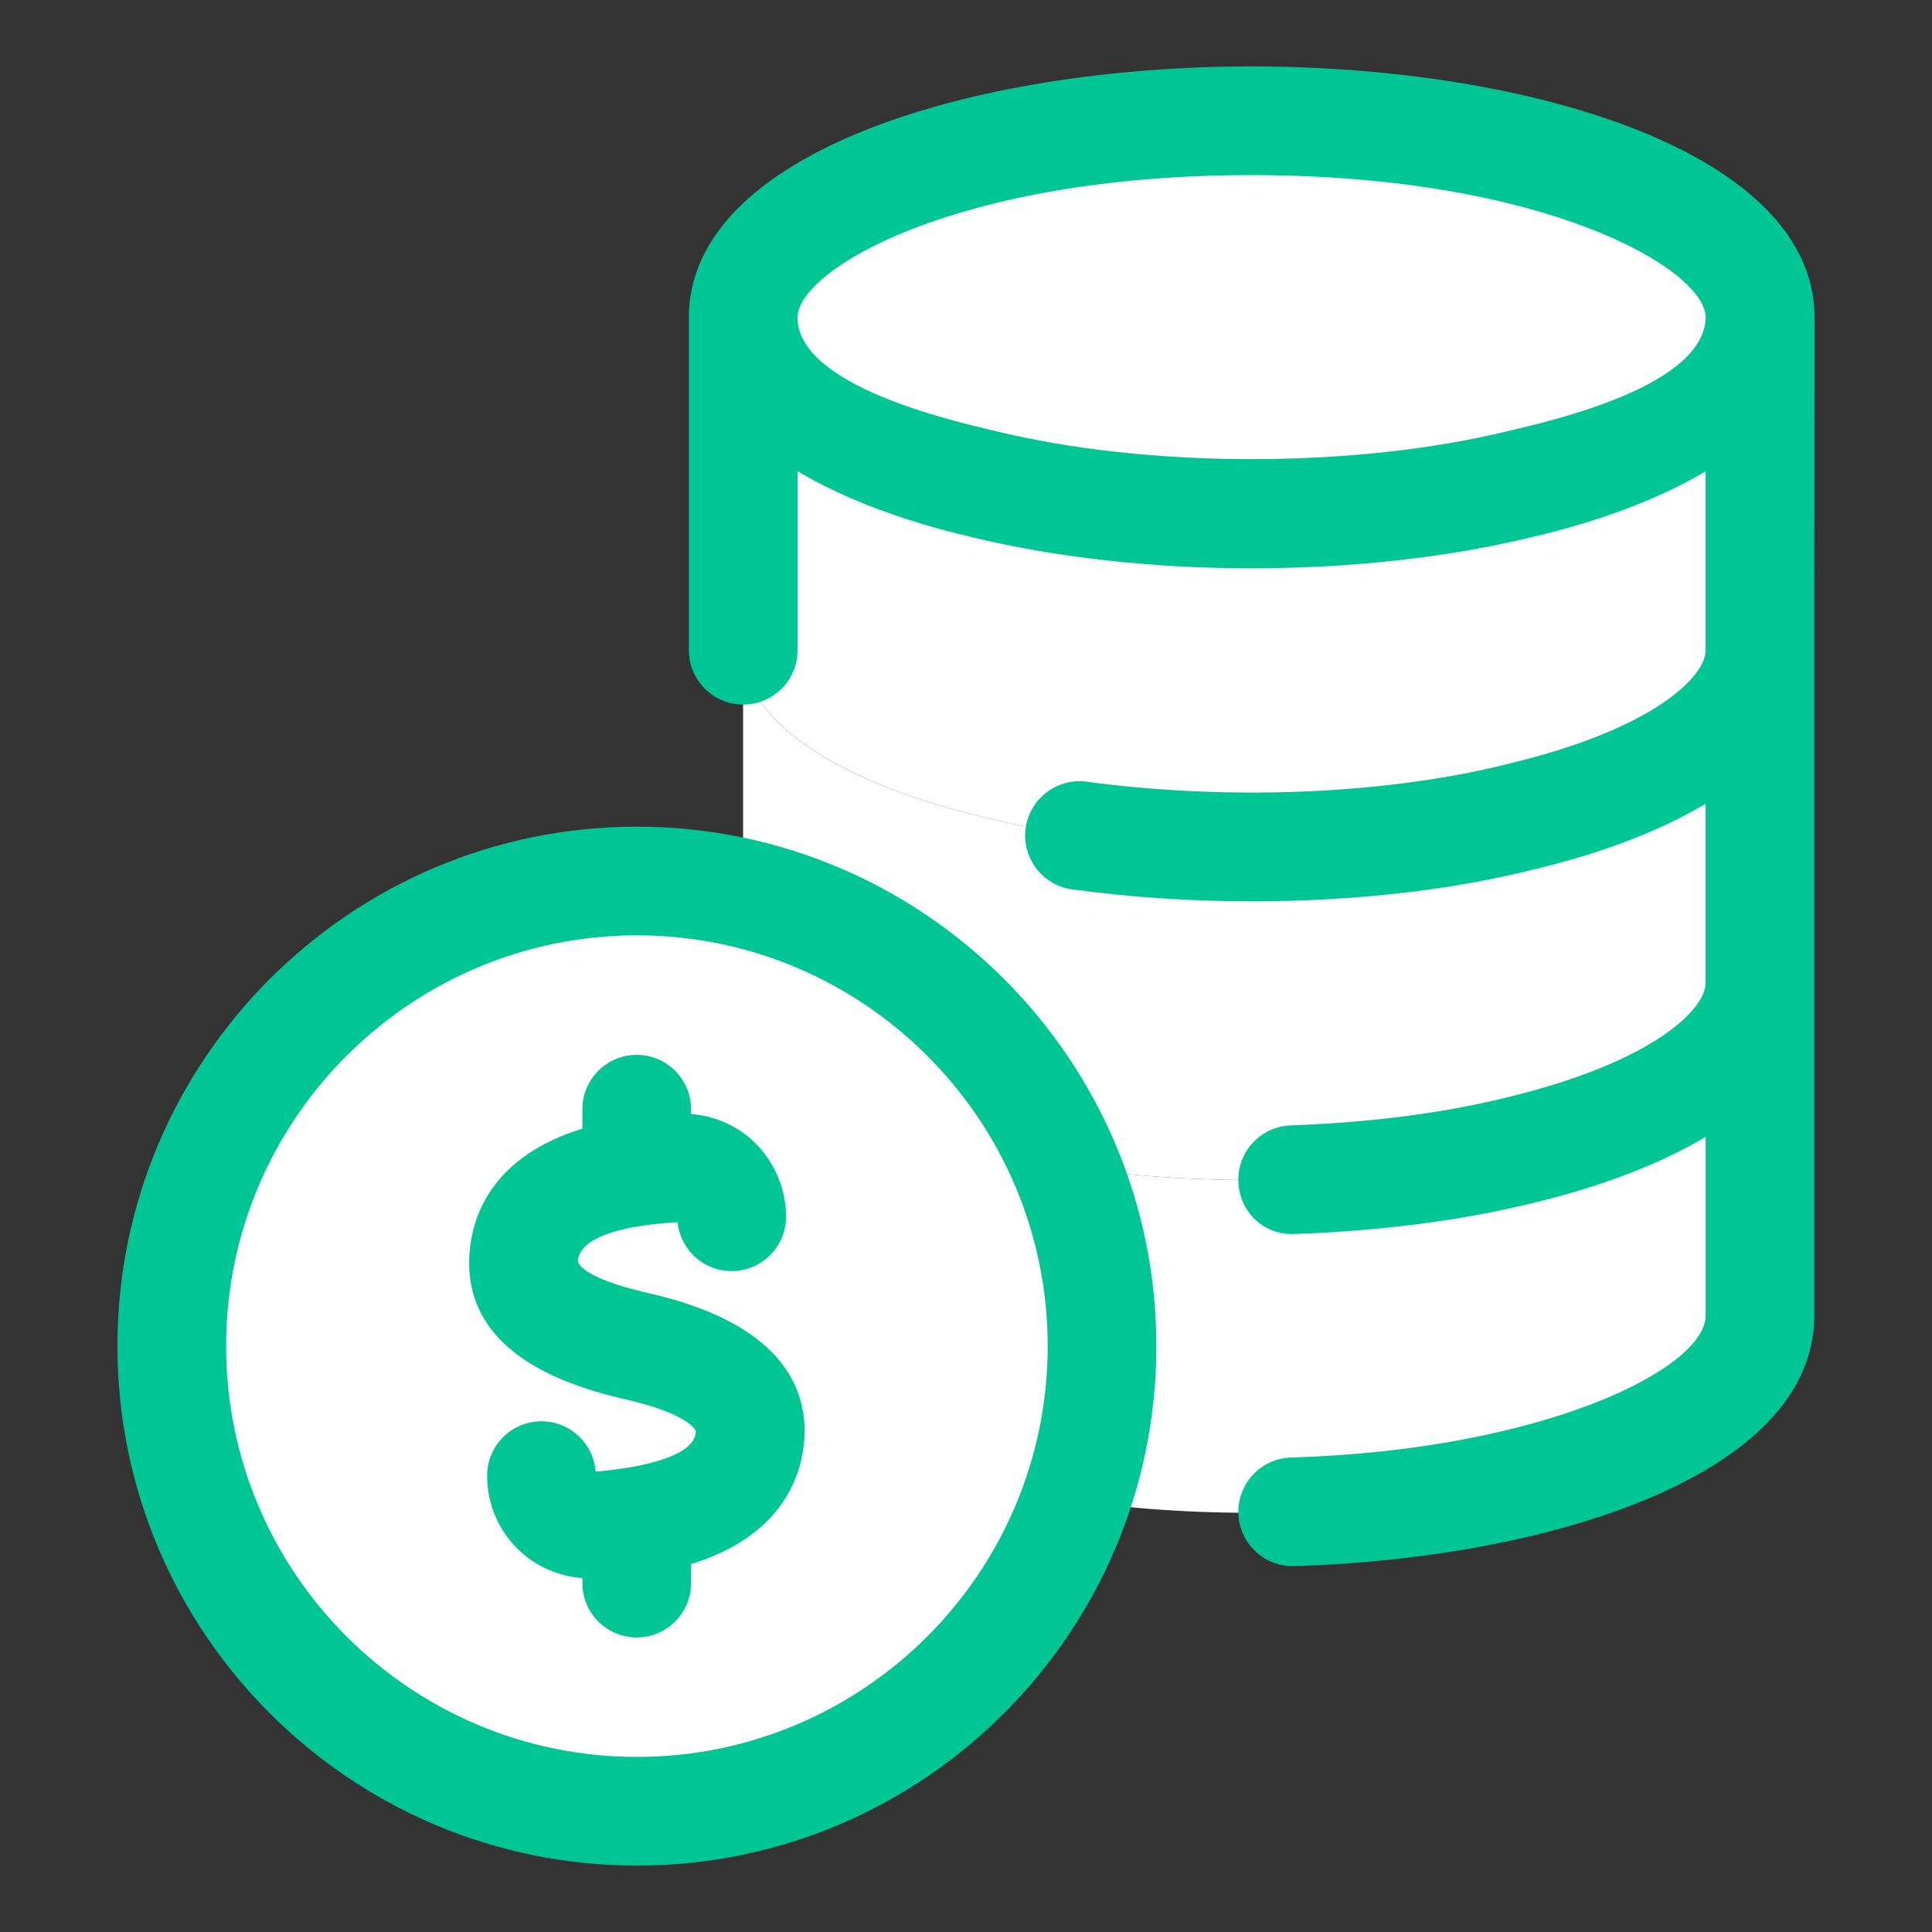
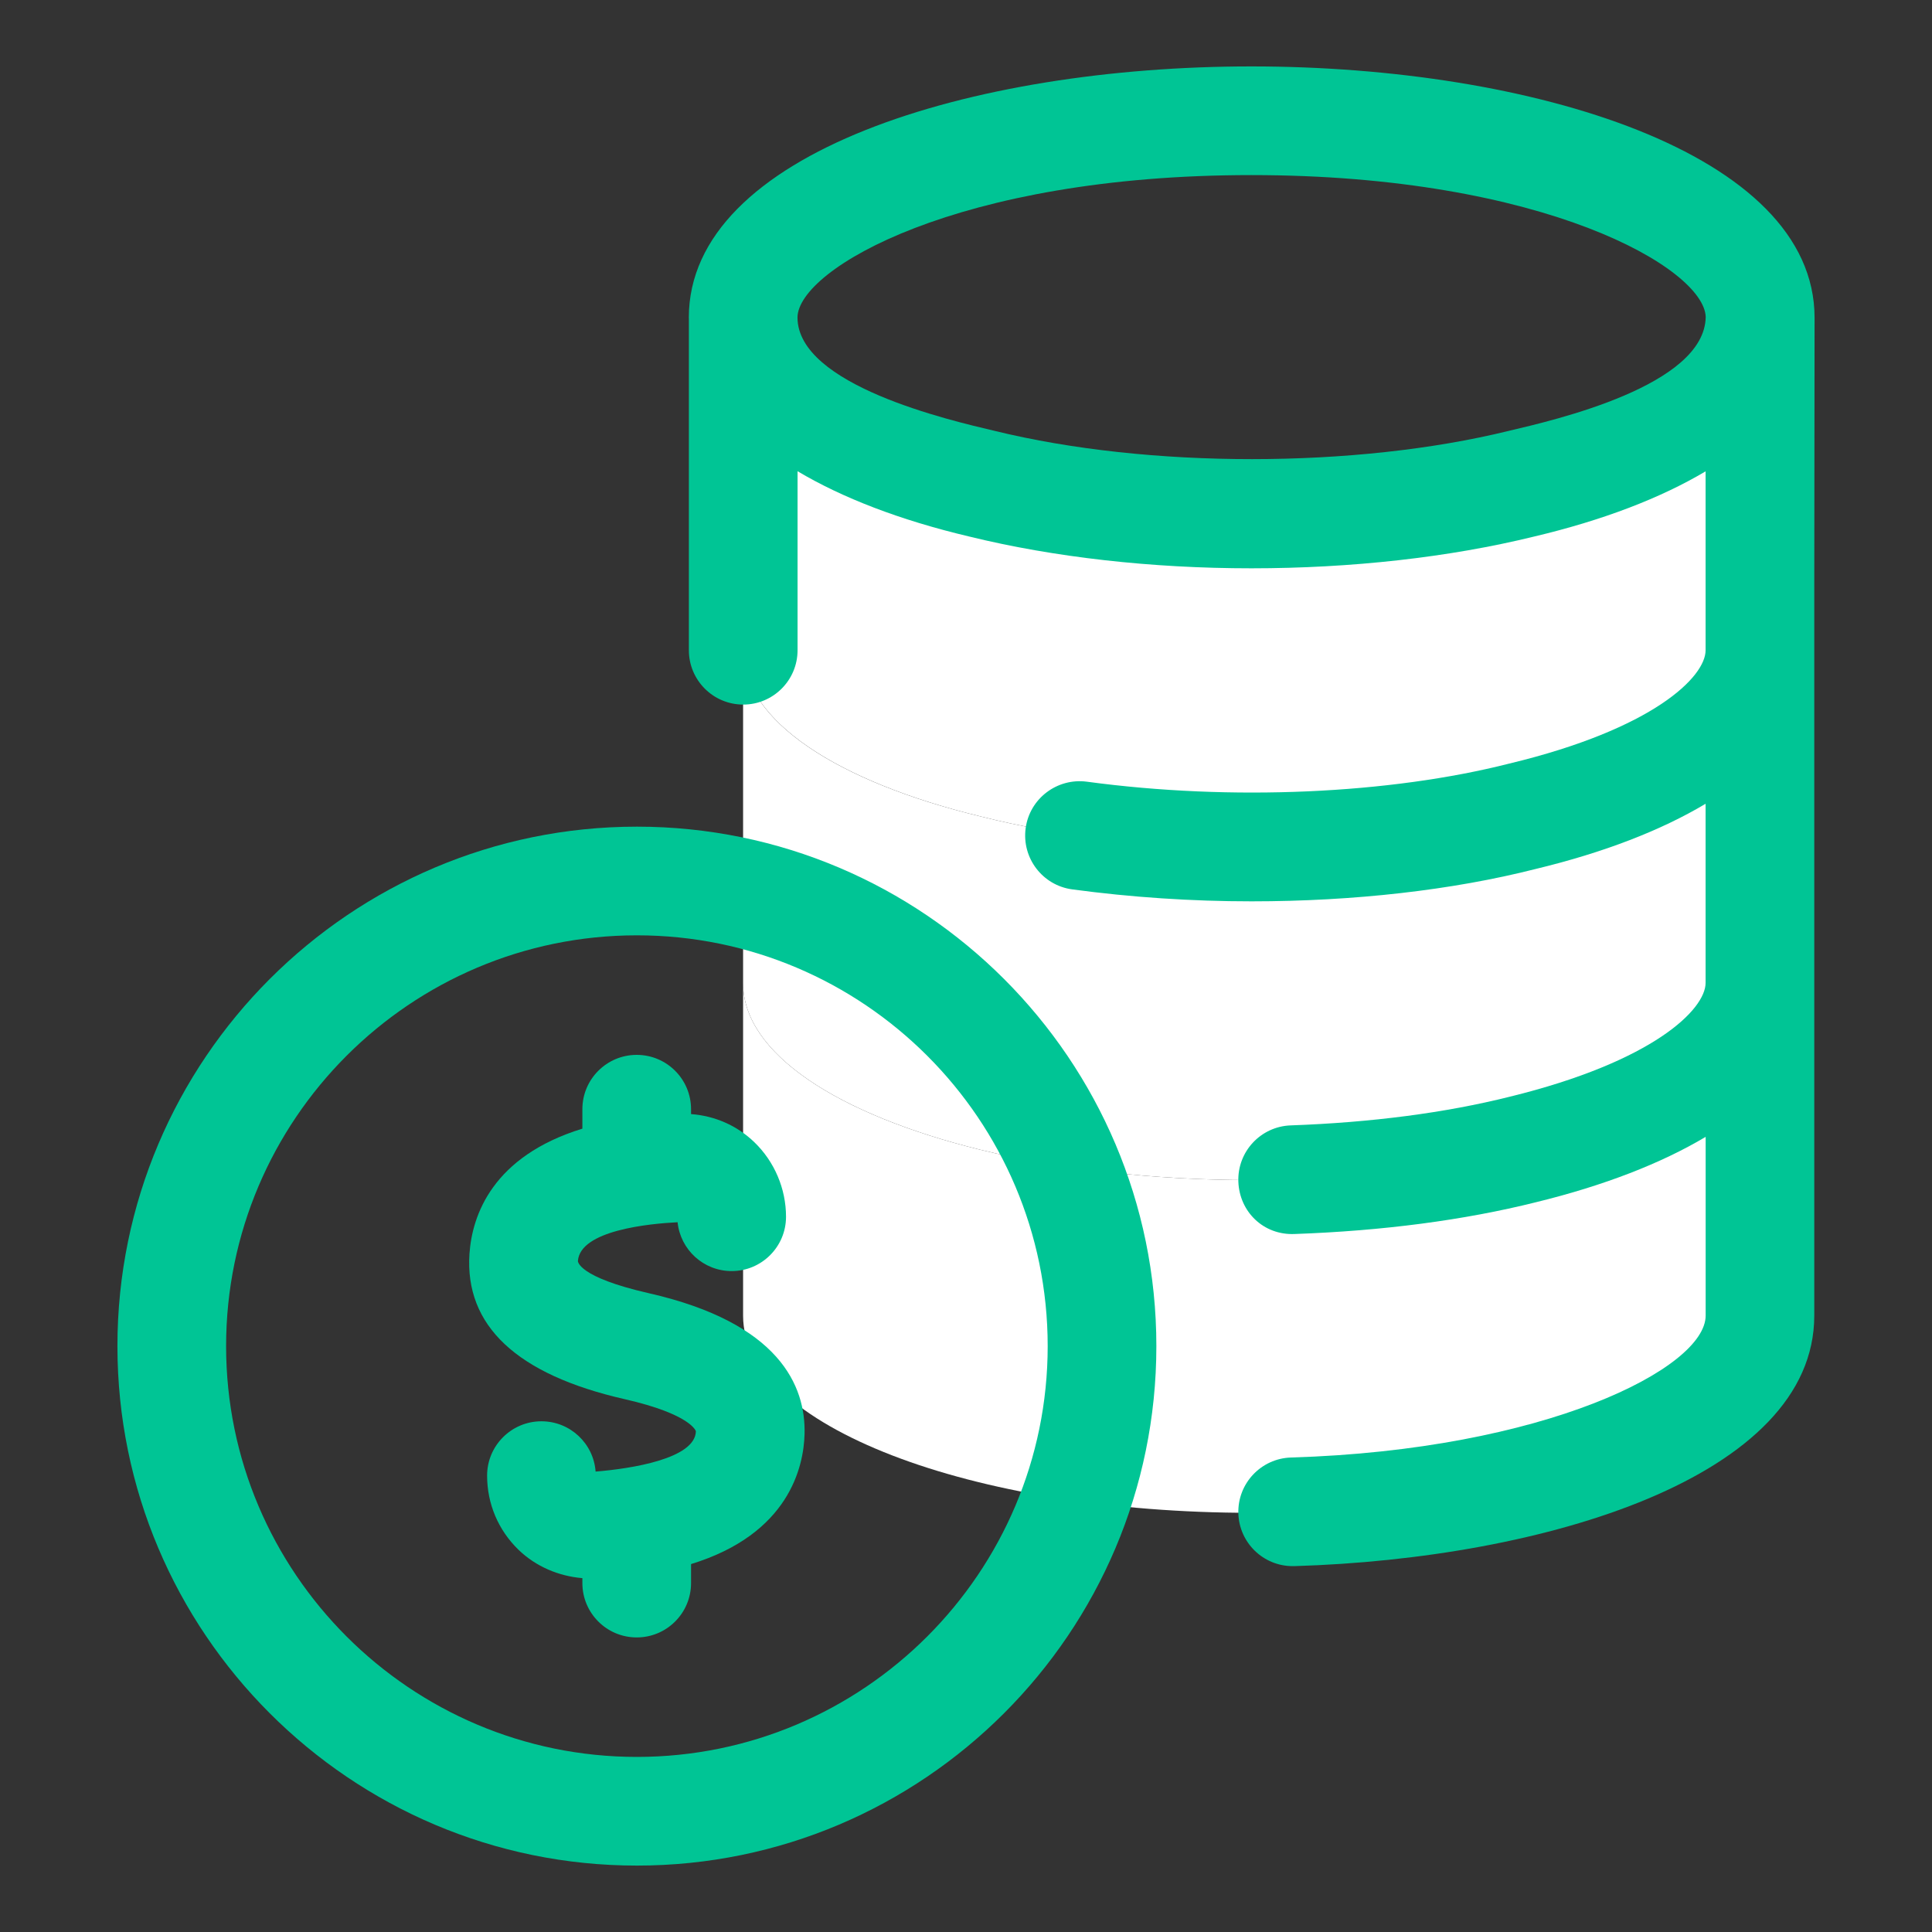
<svg xmlns="http://www.w3.org/2000/svg" version="1.1" viewBox="0 0 32 32" style="enable-background:new 0 0 32 32;" xml:space="preserve">
  <rect x="0" y="0" width="32" height="32" fill="#333333" stroke="none" />
  <style type="text/css">
	.st0{display:none;}
	.st1{display:inline;}
	.st2{fill:#CDF6F9;}
	.st3{fill:#FFFFFF;}
	.st4{fill:#1A83A8;}
</style>
  <g id="Grid" class="st0" />
  <g id="Money" />
  <g id="Receipt" />
  <g id="Search" />
  <g id="Chart" />
  <g id="Briefcase" />
  <g id="Coin">
-     <path d="M29.155,5.262c0,1.166-1.578,2.188-3.957,2.75c-1.293,0.317-2.828,0.501-4.472,0.501   c-1.633,0-3.168-0.184-4.461-0.501c-2.378-0.562-3.957-1.585-3.957-2.75c0-1.8,3.77-3.262,8.418-3.262   C25.384,2,29.155,3.462,29.155,5.262z" fill="#ffffff" opacity="1" original-fill="#cdf6f9" />
    <path d="M29.155,5.262v5.511c0,1.166-1.567,2.178-3.935,2.75c-1.304,0.327-2.839,0.511-4.494,0.511   c-1.644,0-3.19-0.184-4.483-0.511c-2.367-0.573-3.935-1.585-3.935-2.75V5.262c0,1.166,1.578,2.188,3.957,2.75   c1.293,0.317,2.828,0.501,4.461,0.501c1.644,0,3.179-0.184,4.472-0.501C27.577,7.45,29.155,6.427,29.155,5.262z" fill="#ffffff" opacity="1" original-fill="#cdf6f9" />
    <path d="M29.155,10.773v5.511c0,1.166-1.567,2.178-3.935,2.761c-1.304,0.317-2.839,0.501-4.494,0.501   c-1.644,0-3.19-0.184-4.483-0.501c-2.367-0.583-3.935-1.595-3.935-2.761v-5.511c0,1.166,1.567,2.178,3.935,2.75   c1.293,0.327,2.839,0.511,4.483,0.511c1.655,0,3.19-0.184,4.494-0.511C27.588,12.95,29.155,11.938,29.155,10.773z" fill="#ffffff" opacity="1" original-fill="#cdf6f9" />
    <path d="M29.155,16.284v5.511c0,1.81-3.77,3.262-8.429,3.262c-4.647,0-8.418-1.452-8.418-3.262v-5.511   c0,1.166,1.567,2.178,3.935,2.761c1.293,0.317,2.839,0.501,4.483,0.501c1.655,0,3.19-0.184,4.494-0.501   C27.588,18.461,29.155,17.449,29.155,16.284z" fill="#ffffff" opacity="1" original-fill="#cdf6f9" />
-     <circle cx="10.549" cy="22.296" r="7.704" fill="#ffffff" opacity="1" original-fill="#ffffff" />
    <path d="M20.726,1.1c-4.63,0-9.317,1.429-9.317,4.162c0,0.004,0.001,0.007,0.001,0.011v5.497   c0,0.497,0.403,0.9,0.9,0.9s0.9-0.403,0.9-0.9V7.805c0.742,0.441,1.693,0.809,2.841,1.081c1.407,0.345,3.023,0.527,4.675,0.527   c1.659,0,3.28-0.182,4.679-0.525c1.15-0.272,2.102-0.64,2.845-1.081V9.77v1c0,0.44-0.863,1.303-3.251,1.877   c-1.978,0.502-4.592,0.625-6.999,0.3c-0.491-0.064-0.946,0.279-1.012,0.772c-0.066,0.492,0.279,0.946,0.772,1.012   c0.974,0.131,1.973,0.198,2.97,0.198c1.697,0,3.327-0.186,4.701-0.535c1.139-0.274,2.083-0.642,2.819-1.081v2.966   c0,0.439-0.864,1.304-3.248,1.887c-1.068,0.267-2.287,0.426-3.624,0.474c-0.497,0.018-0.885,0.435-0.867,0.932   c0.018,0.497,0.415,0.889,0.932,0.867c1.461-0.052,2.806-0.229,3.992-0.525c1.134-0.277,2.081-0.646,2.816-1.084v2.96   c0,0.875-2.675,2.225-6.867,2.351c-0.497,0.015-0.888,0.43-0.873,0.926c0.015,0.488,0.415,0.873,0.899,0.873   c0.009,0,0.018,0,0.027,0c4.148-0.124,8.613-1.476,8.613-4.149v-4.51v-1v-5.51v-1c0-1.503,0.005-3.006,0.005-4.508   C30.055,2.529,25.362,1.1,20.726,1.1z M24.984,7.138c-2.531,0.62-5.953,0.625-8.512-0.002c-0.737-0.174-3.263-0.755-3.263-1.879   c0.01-0.803,2.661-2.357,7.517-2.357c4.846,0,7.498,1.543,7.526,2.349C28.235,6.39,25.743,6.959,24.984,7.138z" fill="#00c595" opacity="1" original-fill="#1a83a8" />
    <path d="M10.744,21.419c-1.176-0.268-1.172-0.53-1.172-0.532c0.035-0.508,1.175-0.619,1.651-0.643   c0.046,0.454,0.429,0.809,0.896,0.809c0.497,0,0.9-0.403,0.9-0.9c0-0.463-0.191-0.913-0.524-1.234   c-0.288-0.279-0.661-0.438-1.049-0.466v-0.081c0-0.497-0.403-0.9-0.9-0.9s-0.9,0.403-0.9,0.9v0.322   c-1.487,0.458-1.826,1.433-1.87,2.071c-0.081,1.192,0.783,2.002,2.568,2.409c1.1,0.25,1.182,0.529,1.182,0.532   c-0.012,0.456-1.072,0.62-1.661,0.668c-0.034-0.466-0.422-0.833-0.897-0.833c-0.497,0-0.9,0.403-0.9,0.9   c0,0.468,0.186,0.905,0.522,1.23c0.285,0.275,0.662,0.435,1.056,0.468v0.082c0,0.497,0.403,0.9,0.9,0.9s0.9-0.403,0.9-0.9v-0.315   c1.623-0.498,1.866-1.612,1.88-2.153C13.347,22.96,12.916,21.912,10.744,21.419z" fill="#00c595" opacity="1" original-fill="#1a83a8" />
    <path d="M10.549,13.692c-4.744,0-8.604,3.86-8.604,8.604s3.86,8.604,8.604,8.604s8.604-3.86,8.604-8.604   S15.293,13.692,10.549,13.692z M10.549,29.1c-3.752,0-6.804-3.052-6.804-6.804s3.052-6.804,6.804-6.804s6.804,3.052,6.804,6.804   S14.301,29.1,10.549,29.1z" fill="#00c595" opacity="1" original-fill="#1a83a8" />
  </g>
  <g id="Tax" />
  <g id="Vision" />
  <g id="Contract" />
  <g id="Book" />
  <g id="Financial" />
  <g id="Payment_day" />
  <g id="Report" />
  <g id="Loss" />
  <g id="Profit" />
  <g id="Money_Bag" />
  <g id="Target" />
  <g id="Gold" />
  <g id="Safety_Box" />
  <g id="Wallet" />
  <g id="Investment" />
  <g id="Pie_Chart" />
  <g id="Home" />
  <g id="Assets" />
  <g id="Computer" />
</svg>